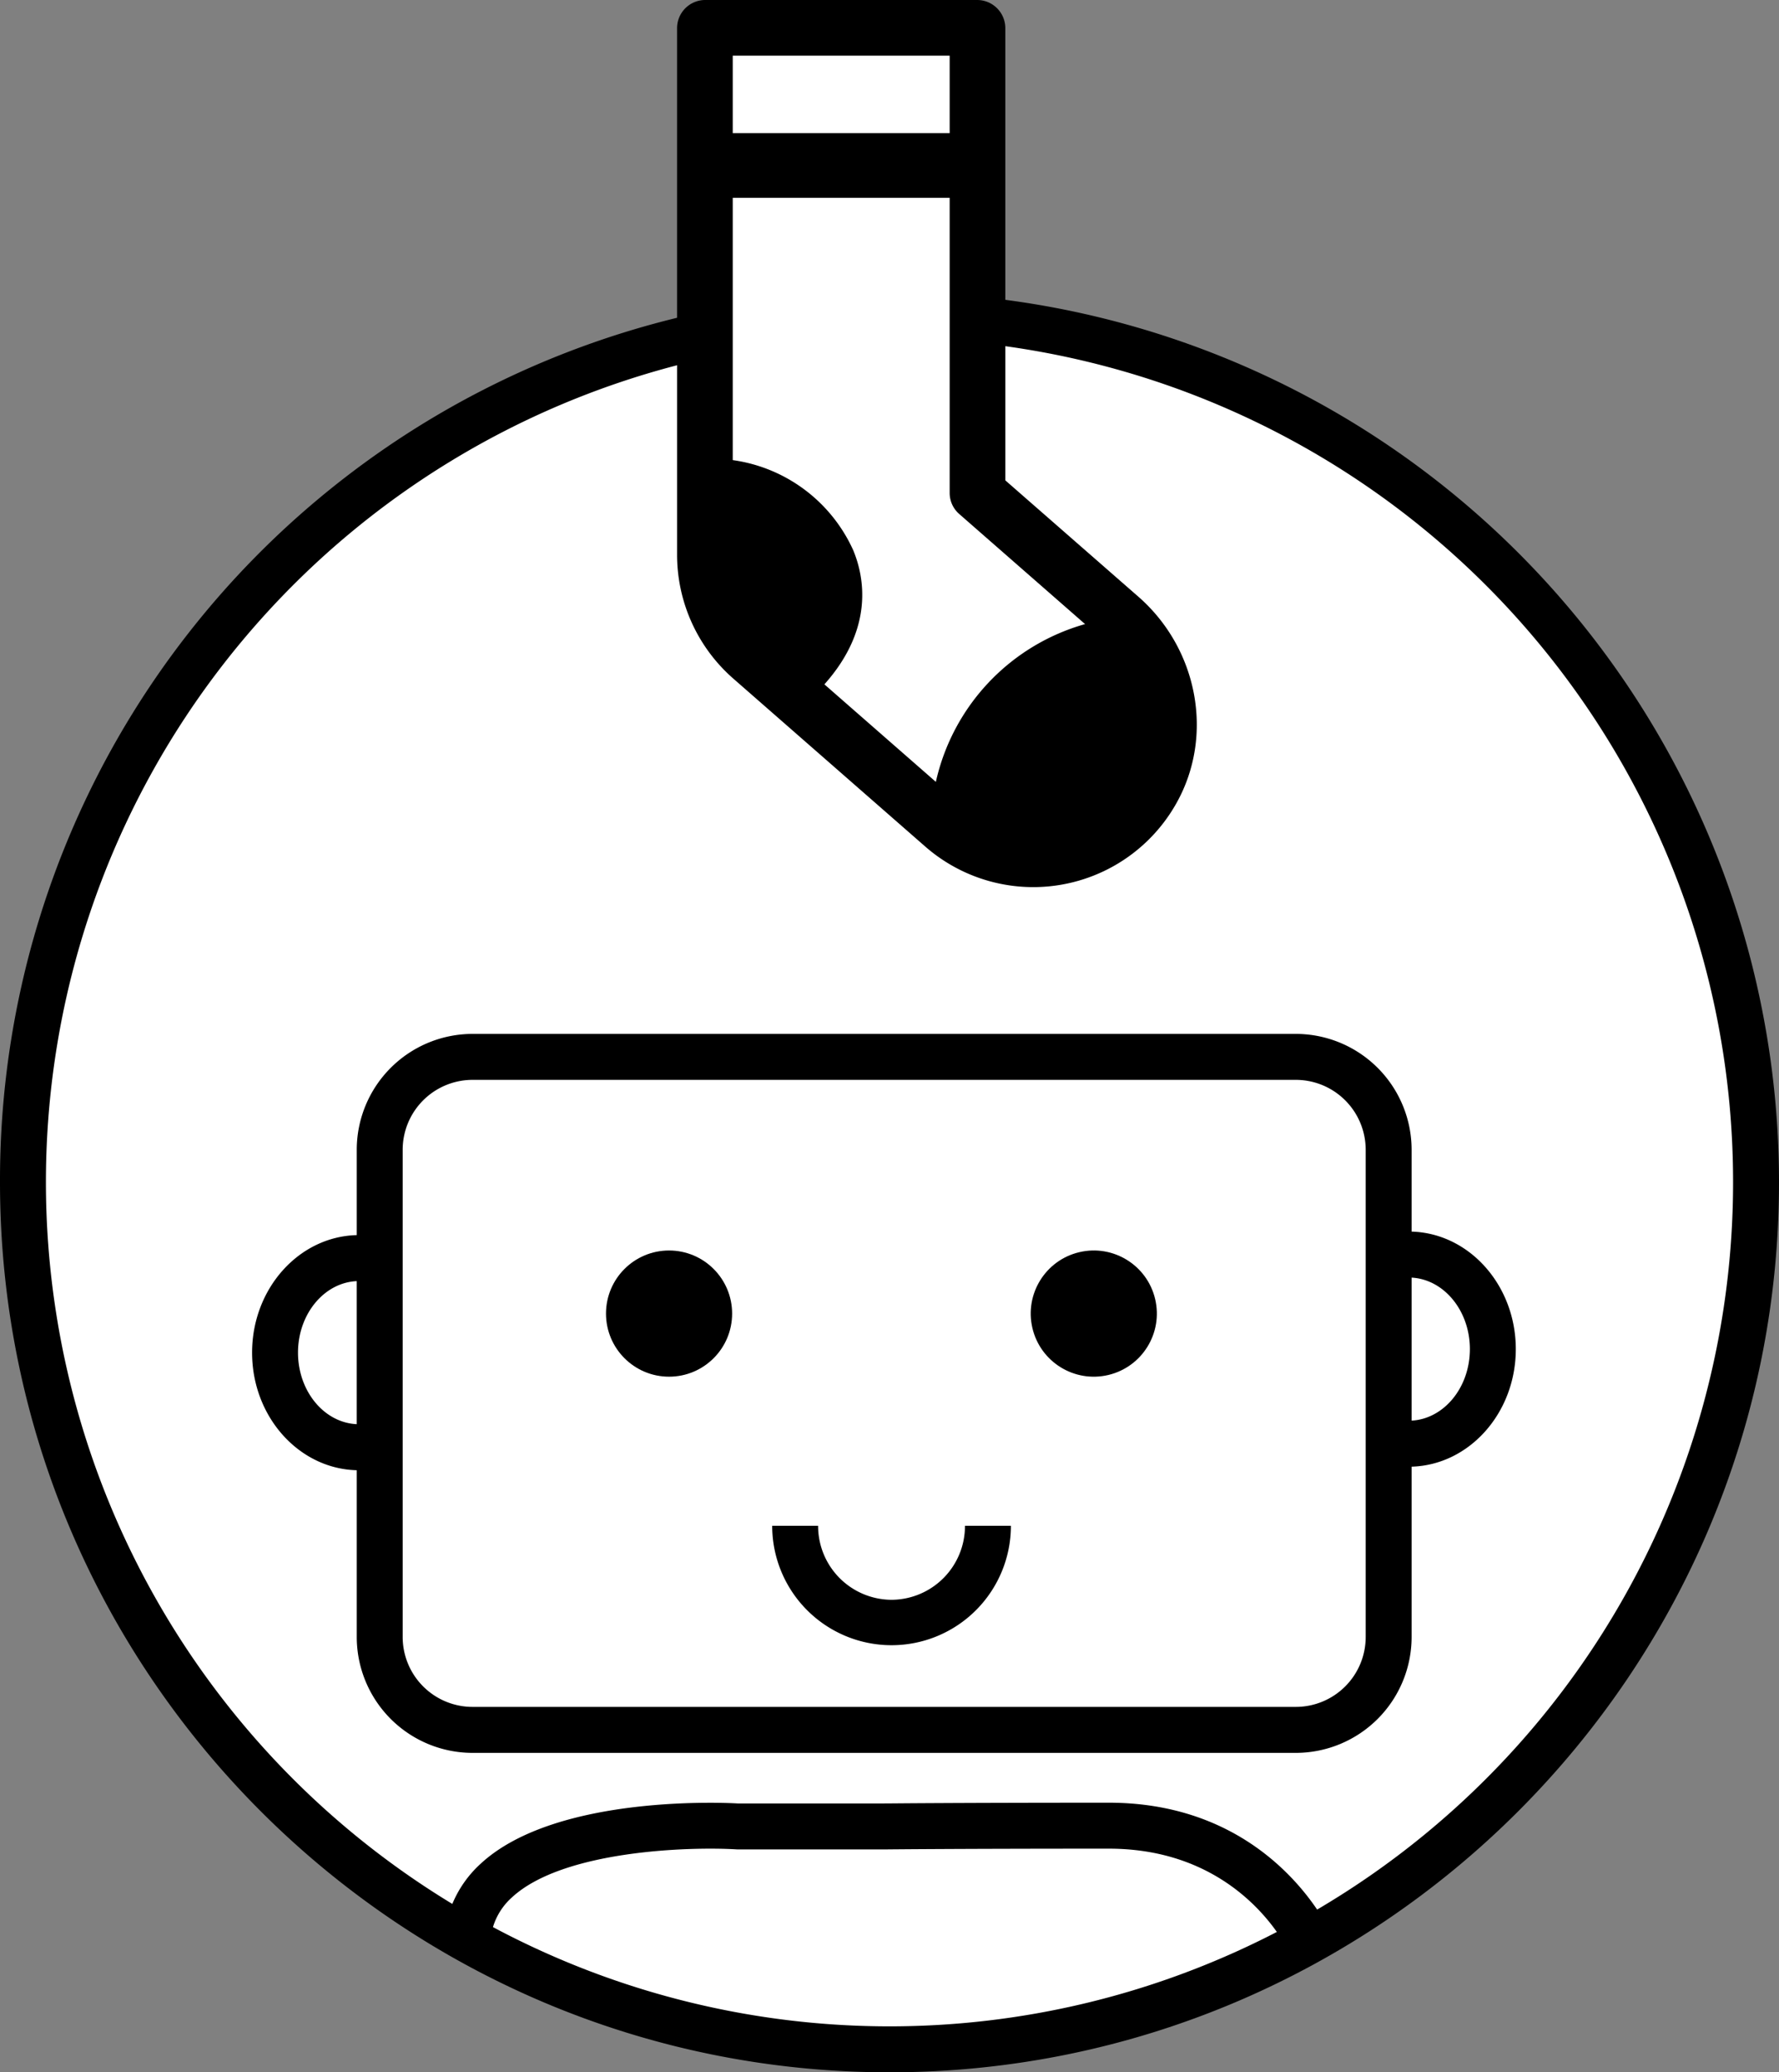
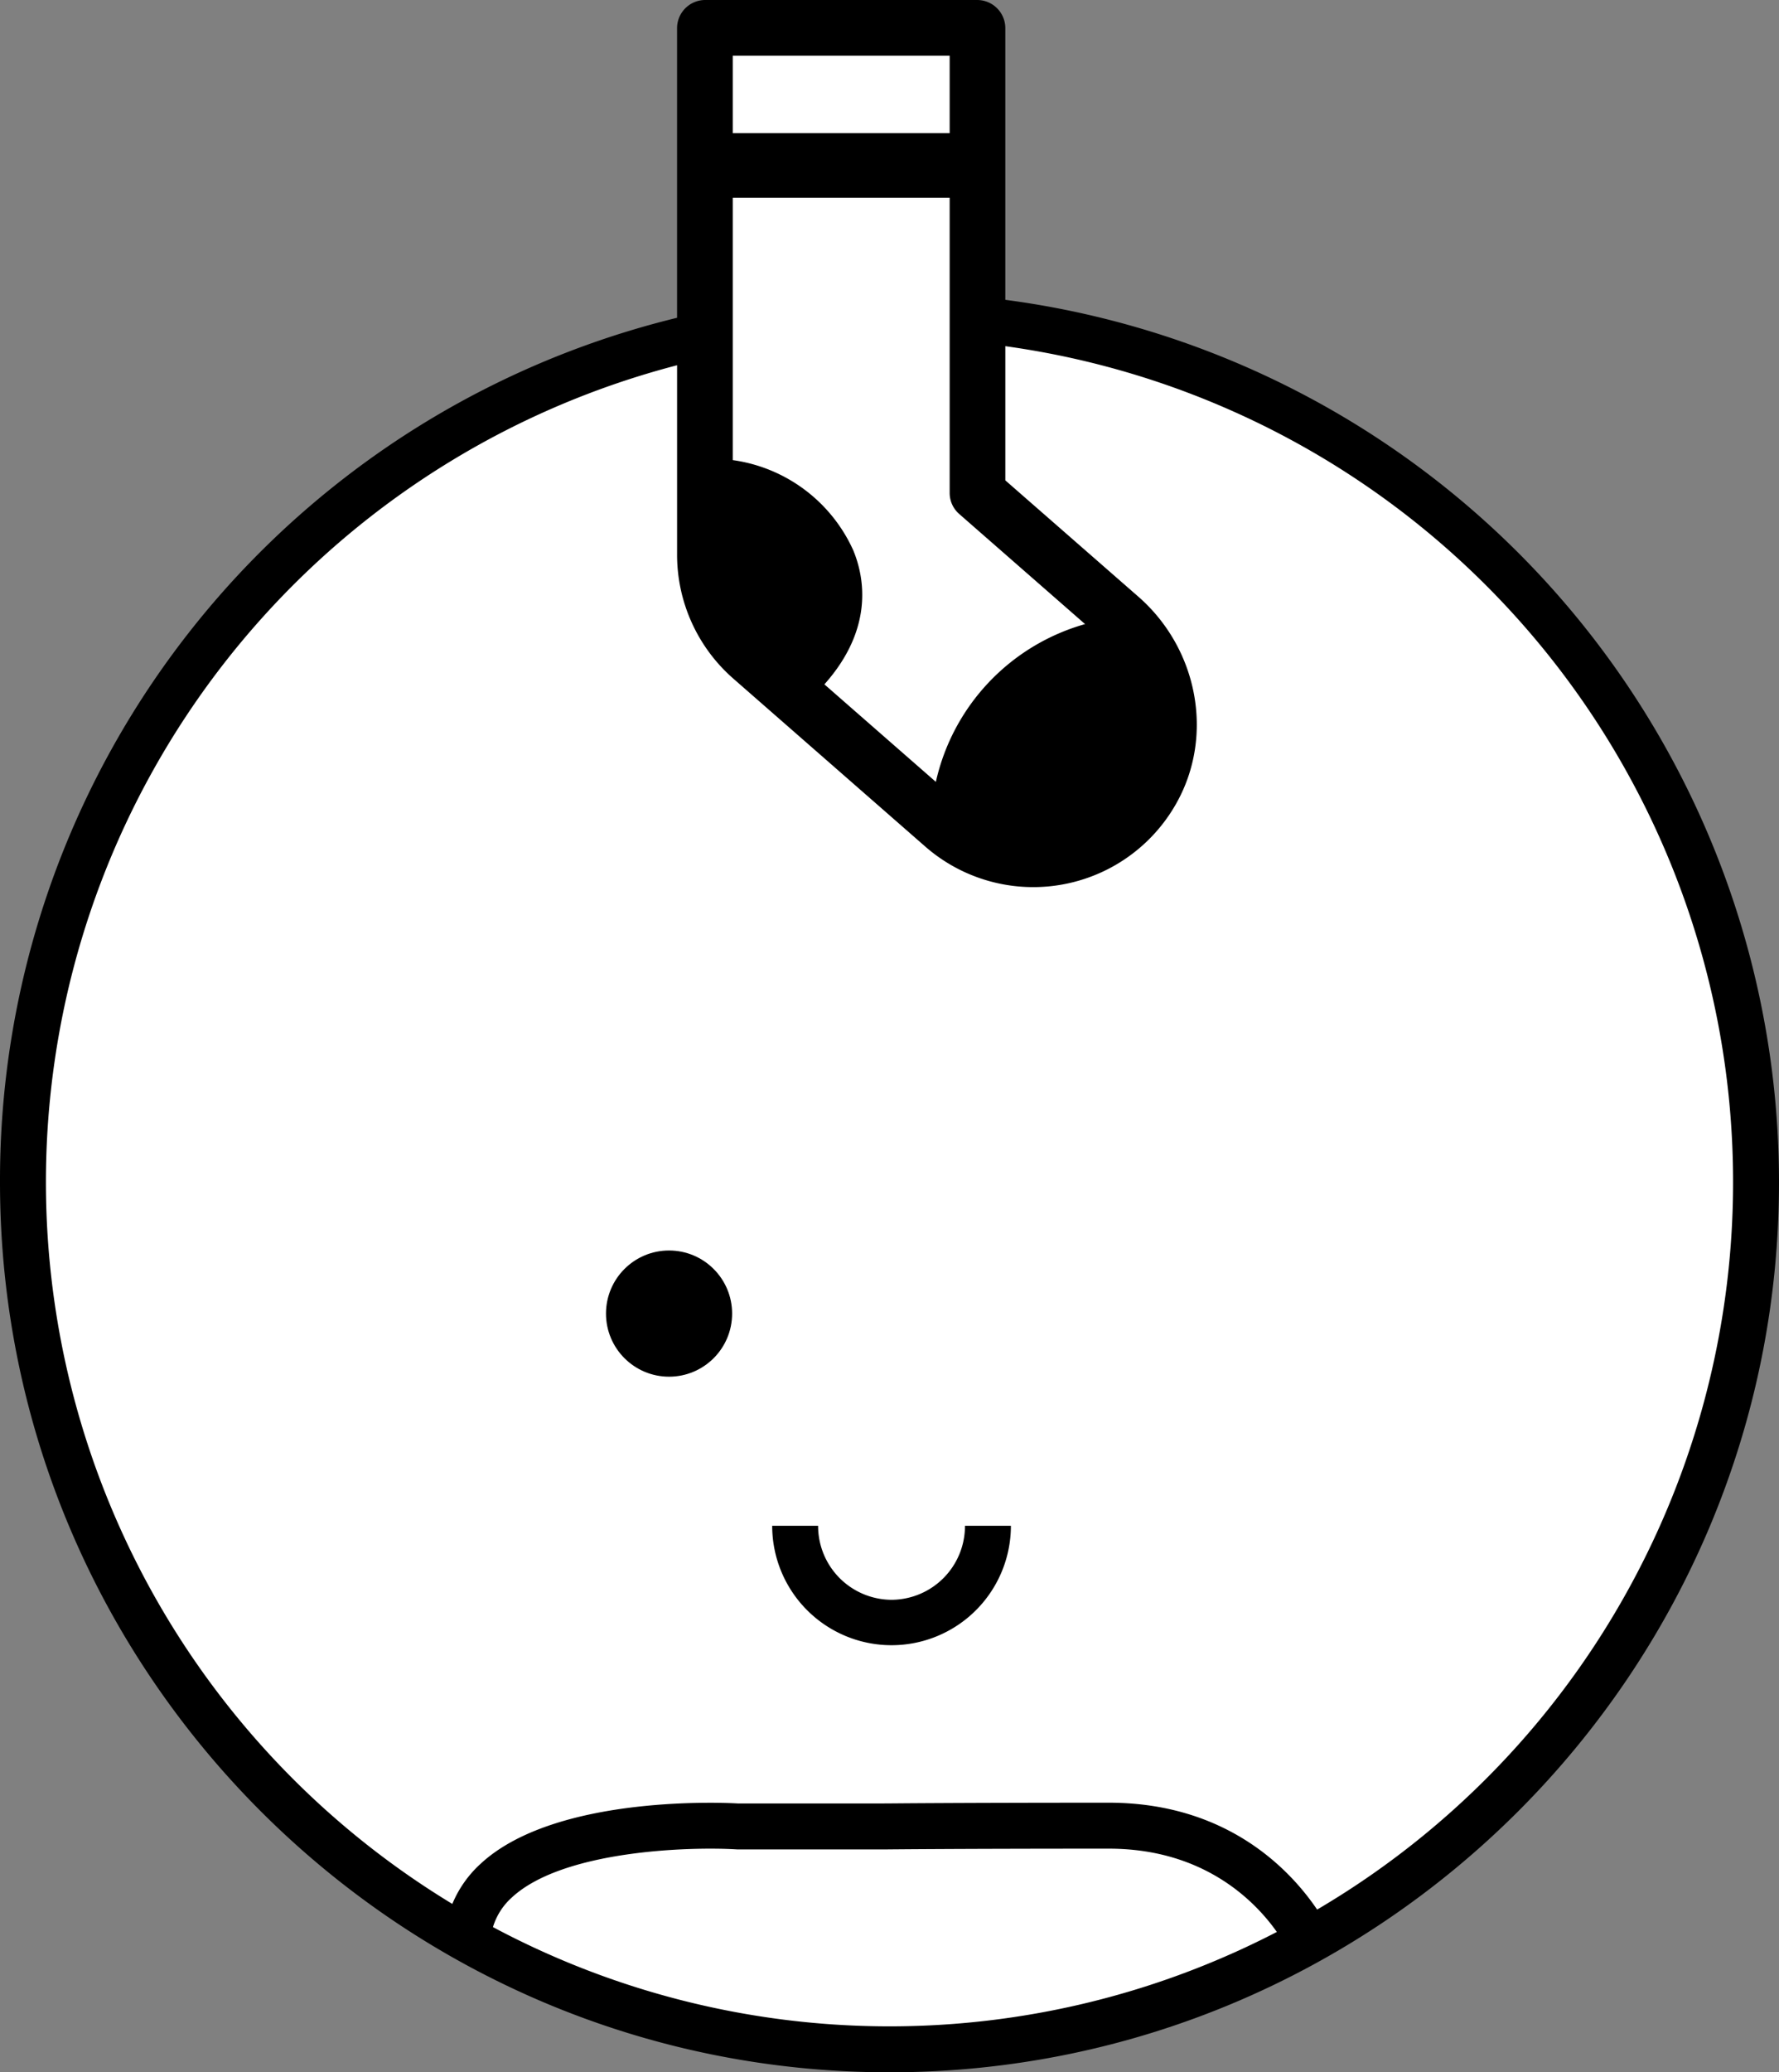
<svg xmlns="http://www.w3.org/2000/svg" width="263.07" height="306.258" viewBox="0 0 263.07 306.258">
  <rect x="0" y="0" width="263.07" height="306.258" fill="#808080" stroke="none" />
  <defs>
    <style>.a{fill:#fff;}</style>
  </defs>
  <g transform="translate(-823.965 -593.871)">
    <circle class="a" cx="128.5" cy="128.5" r="128.5" transform="translate(827 640)" />
    <g transform="translate(0 30.307)">
      <path class="a" d="M8934.647,837.726s-61.835-113.61,46.729-174.091,37.324-15.476,37.324-15.476v-48.7h41.42v46.655s15.931-1.593,34.593,8.193,79.876,26.912,80.172,124.546S8934.647,837.726,8934.647,837.726Z" transform="translate(-8091 -33.575)" />
      <g transform="translate(772.389 545.548)">
        <path d="M200.239,62.326V22.179a4.167,4.167,0,0,0-4.163-4.163H155.861a4.168,4.168,0,0,0-4.164,4.163v42.8A131.165,131.165,0,0,0,51.576,192.742c0,72.528,59.005,131.533,131.533,131.533s131.538-59.005,131.538-131.533A131.557,131.557,0,0,0,200.239,62.326ZM159.93,37.69V26.248h32.078V37.69Zm17.823,61.656A23.031,23.031,0,0,0,159.93,86.013V47.248h32.078V90.871a4.114,4.114,0,0,0,1.406,3.1l18.616,16.278a31.323,31.323,0,0,0-22.063,23.318l-16.484-14.413C180.862,110.884,179.377,103.263,177.753,99.346ZM124.472,302.814a9.611,9.611,0,0,1,2.8-4.382c7.559-7,26.427-7.524,33.28-7.1h22.272c.012,0,10.626-.109,32.716-.109,14.057,0,21.612,7.735,24.85,12.308a124.55,124.55,0,0,1-115.918-.717Zm121.874-2.588c-3.865-5.711-13.182-15.794-30.807-15.794-22.133,0-32.769.109-32.751.109l-22.03.007c-1.091-.073-26.853-1.506-38.094,8.893a16.642,16.642,0,0,0-4.2,5.951A124.735,124.735,0,0,1,151.7,71.994v28a24.319,24.319,0,0,0,8.31,18.308l28.38,24.817a24.271,24.271,0,0,0,37.2-6.493c5.529-9.92,3.14-22.716-5.68-30.429L200.239,89.007V69.177a124.715,124.715,0,0,1,46.107,231.05Z" transform="translate(0 0)" />
-         <path d="M280.975,284.7V272.6a17.139,17.139,0,0,0-17.119-17.118H142.106A17.138,17.138,0,0,0,124.987,272.6v12.62c-8.566.207-15.478,7.916-15.478,17.369s6.913,17.17,15.478,17.376v24.654a17.138,17.138,0,0,0,17.119,17.118h121.75a17.139,17.139,0,0,0,17.119-17.118V319.439c8.533-.248,15.406-7.943,15.406-17.371S289.508,284.945,280.975,284.7ZM116.3,302.585c0-5.7,3.866-10.349,8.686-10.567v21.141C120.166,312.94,116.3,308.289,116.3,302.585Zm157.884,42.03a10.339,10.339,0,0,1-10.328,10.327H142.106a10.339,10.339,0,0,1-10.328-10.327V272.6a10.338,10.338,0,0,1,10.328-10.326h121.75A10.338,10.338,0,0,1,274.184,272.6Zm6.791-31.981V291.5c4.787.261,8.615,4.894,8.615,10.566S285.762,312.372,280.975,312.634Z" transform="translate(-20.656 -84.669)" />
-         <circle cx="9.325" cy="9.325" r="9.325" transform="translate(202.102 205.214) rotate(-13.283)" />
        <circle cx="9.325" cy="9.325" r="9.325" transform="translate(141.188 202.822)" />
        <path d="M246.686,379.4a10.91,10.91,0,0,1-10.857-10.94h-6.791a17.648,17.648,0,1,0,35.3,0h-6.791A10.91,10.91,0,0,1,246.686,379.4Z" transform="translate(-63.275 -124.955)" />
      </g>
    </g>
  </g>
</svg>